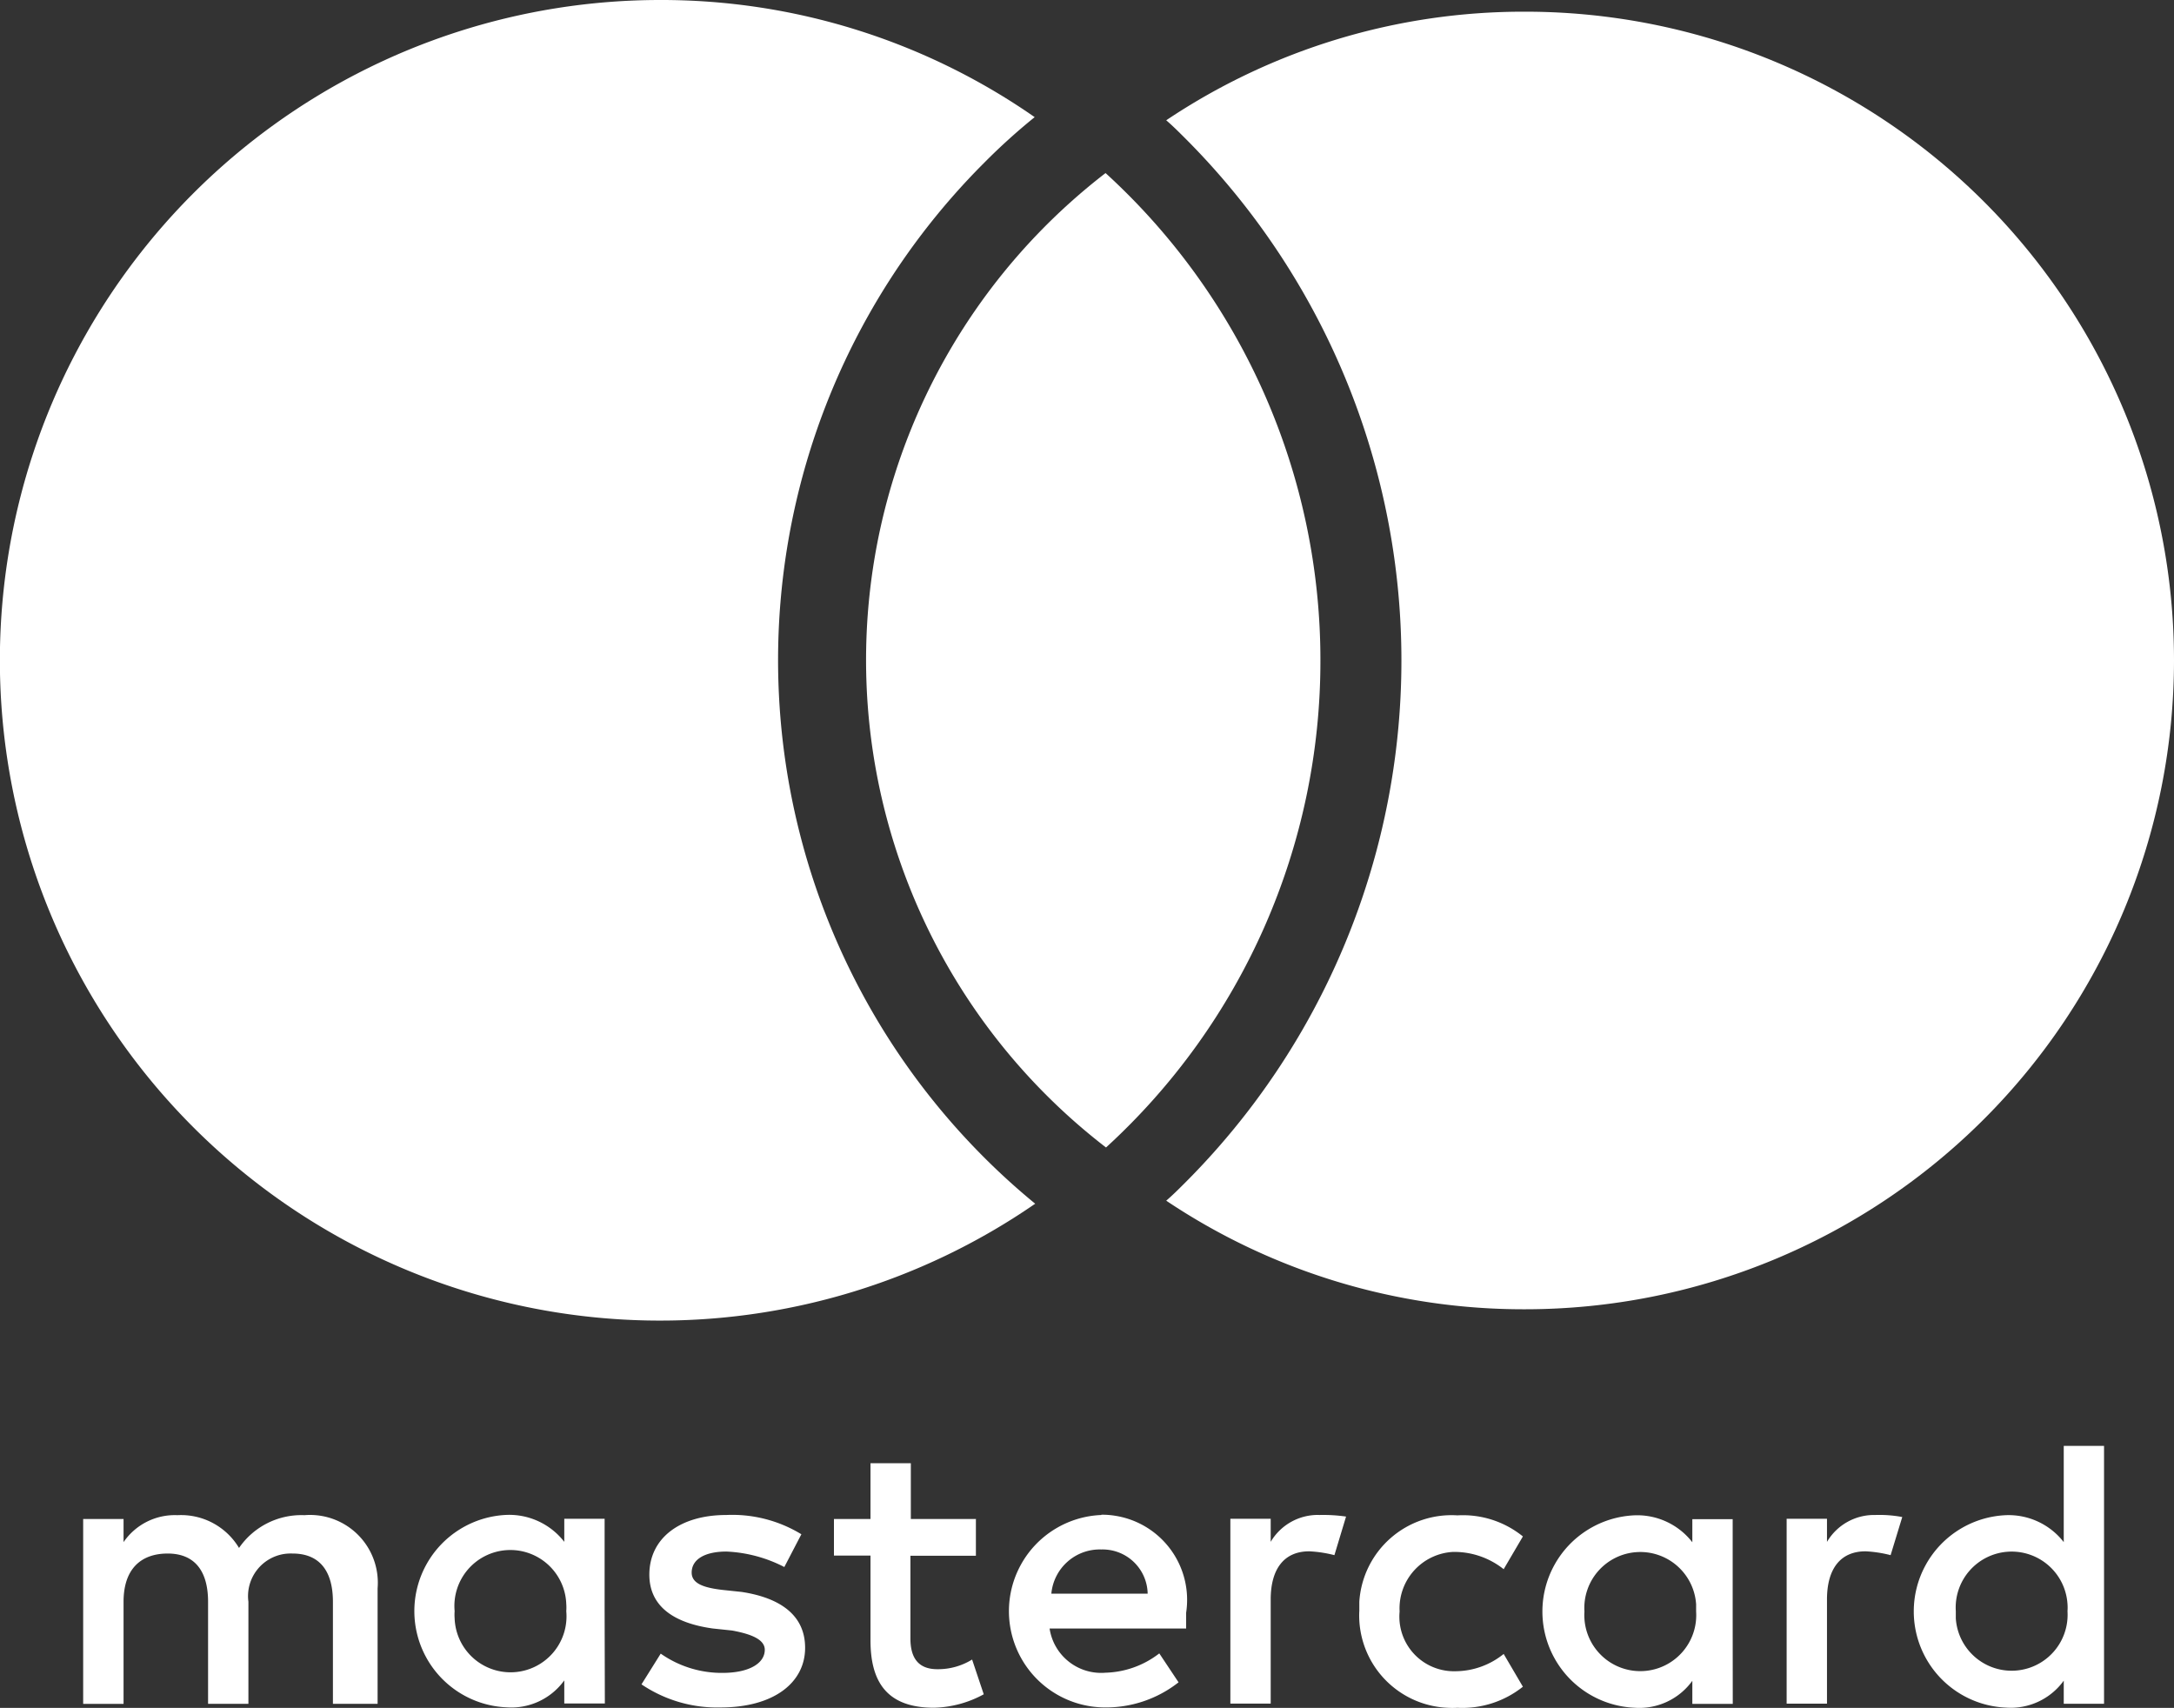
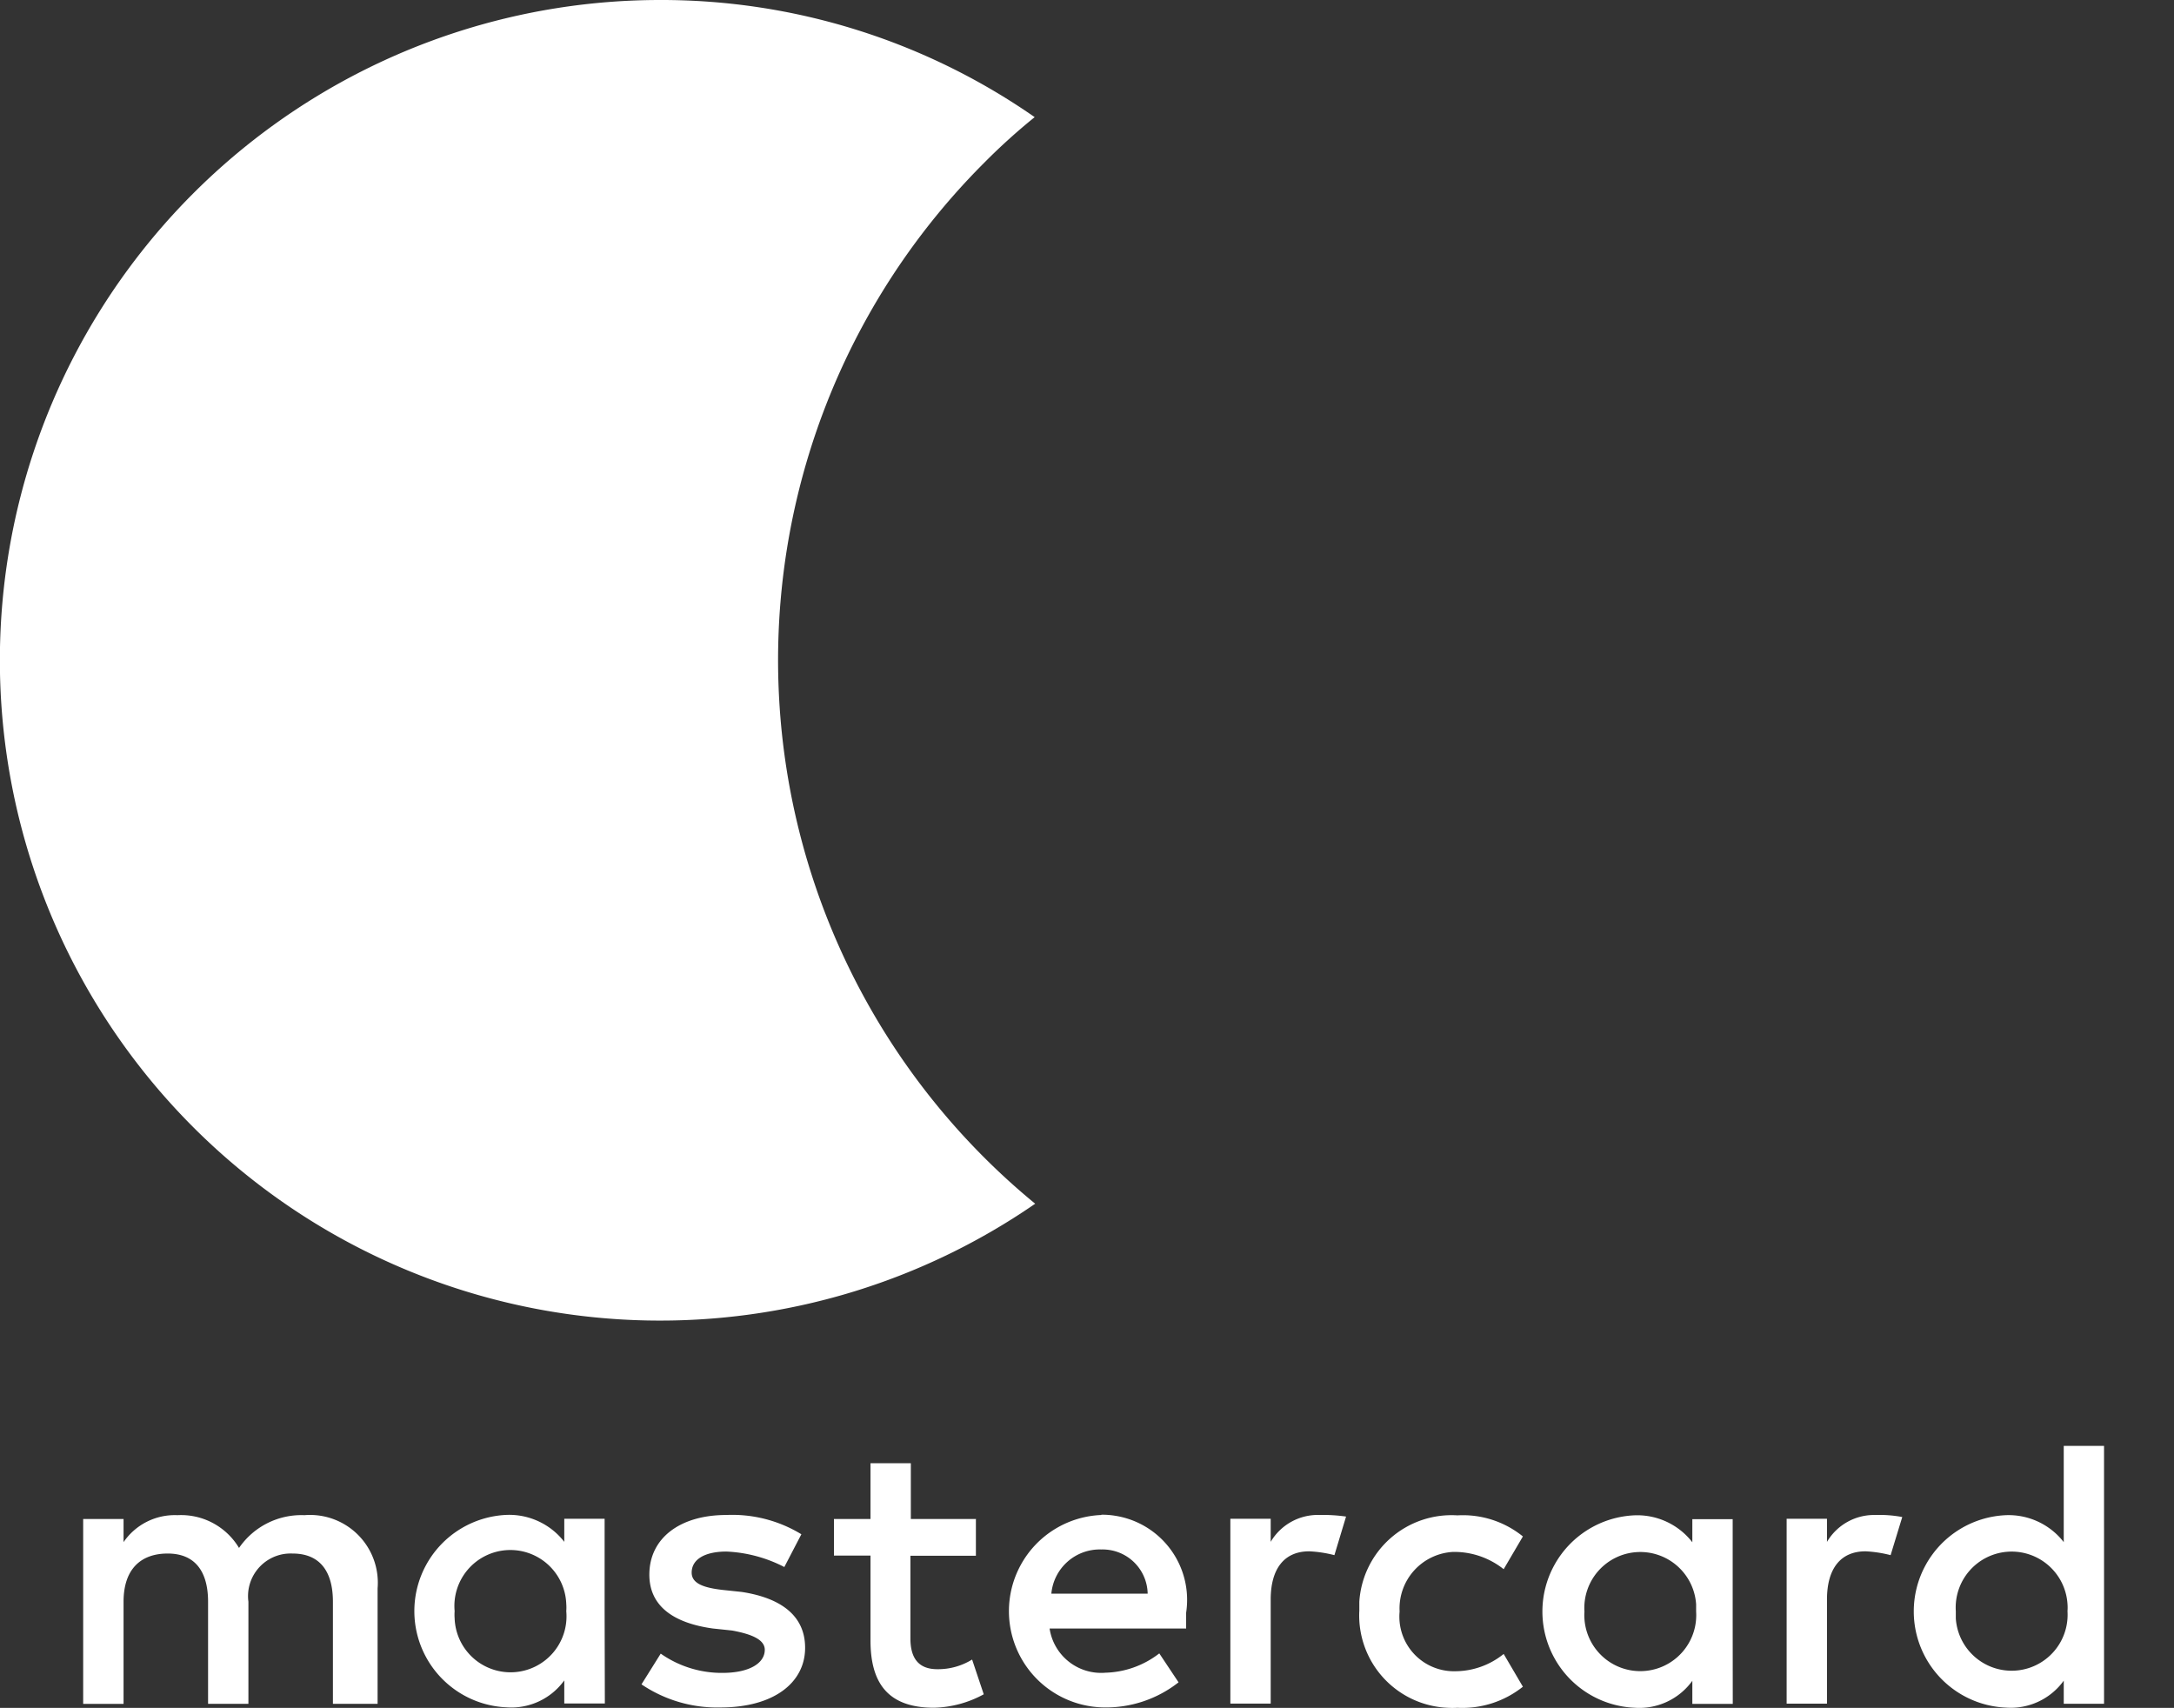
<svg xmlns="http://www.w3.org/2000/svg" id="Mastercard-logo" width="47.049" height="36.959" viewBox="0 0 47.049 36.959">
  <rect x="0" y="0" width="47.049" height="36.959" fill="#333333" stroke="none" />
  <defs>
    <clipPath id="clip-path">
      <rect id="Rectangle_74" data-name="Rectangle 74" width="47.049" height="36.959" transform="translate(0 0)" fill="none" />
    </clipPath>
  </defs>
  <g id="Group_52" data-name="Group 52" clip-path="url(#clip-path)">
    <path id="Path_312" data-name="Path 312" d="M8.172,36.871v-2.5a1.467,1.467,0,0,0-1.34-1.582,1.409,1.409,0,0,0-.243,0,1.636,1.636,0,0,0-1.416.709,1.462,1.462,0,0,0-1.334-.709,1.343,1.343,0,0,0-1.165.583v-.5H1.8v4h.874V34.663c0-.708.374-1.044.955-1.044s.874.374.874,1.044v2.208h.873V34.663a.923.923,0,0,1,.792-1.037,1,1,0,0,1,.164-.007c.581,0,.873.374.873,1.044v2.208Zm12.956-4H19.712V31.664h-.873v1.208h-.791v.791h.791V35.5c0,.917.373,1.456,1.373,1.456a2.355,2.355,0,0,0,1.078-.291l-.252-.752a1.4,1.4,0,0,1-.753.209c-.417,0-.582-.252-.582-.665v-1.79H21.12v-.791Zm7.415-.087a1.184,1.184,0,0,0-1.043.582v-.5h-.873v4H27.5V34.614c0-.665.292-1.043.834-1.043a2.7,2.7,0,0,1,.545.083l.252-.835a3.5,3.5,0,0,0-.588-.034m-11.2.417a2.87,2.87,0,0,0-1.625-.417c-1,0-1.665.5-1.665,1.291,0,.665.5,1.044,1.373,1.165l.417.044c.456.083.708.209.708.417,0,.291-.334.5-.917.5a2.3,2.3,0,0,1-1.335-.417l-.416.665a2.92,2.92,0,0,0,1.707.5c1.166,0,1.834-.543,1.834-1.291,0-.709-.543-1.082-1.373-1.209l-.417-.044c-.374-.044-.665-.126-.665-.374,0-.291.291-.456.752-.456a3.006,3.006,0,0,1,1.253.335Zm23.239-.417a1.182,1.182,0,0,0-1.043.582v-.5h-.873v4h.873V34.614c0-.665.291-1.043.835-1.043a2.7,2.7,0,0,1,.542.083l.252-.825a2.674,2.674,0,0,0-.586-.044M29.417,34.871a2,2,0,0,0,1.909,2.086,1.947,1.947,0,0,0,.216,0,2.1,2.1,0,0,0,1.416-.456l-.416-.709a1.672,1.672,0,0,1-1.044.374,1.181,1.181,0,0,1-1.213-1.15,1.133,1.133,0,0,1,.005-.143,1.224,1.224,0,0,1,1.156-1.289l.052,0a1.714,1.714,0,0,1,1.044.374l.416-.709a2.061,2.061,0,0,0-1.416-.456,2,2,0,0,0-2.124,1.869c0,.071,0,.142,0,.213m8.08,0v-2h-.873v.5a1.51,1.51,0,0,0-1.252-.583,2.084,2.084,0,0,0,0,4.164,1.415,1.415,0,0,0,1.252-.583v.5H37.5Zm-3.208,0a1.211,1.211,0,0,1,2.417-.156q0,.078,0,.156a1.211,1.211,0,0,1-2.417.156,1.015,1.015,0,0,1,0-.156M23.835,32.785a2.083,2.083,0,0,0,.045,4.164,2.541,2.541,0,0,0,1.626-.543l-.417-.626a1.987,1.987,0,0,1-1.165.418,1.128,1.128,0,0,1-1.209-.956H25.67V34.9a1.842,1.842,0,0,0-1.546-2.1,1.741,1.741,0,0,0-.287-.021m0,.752a.975.975,0,0,1,1,.947v.009H22.753a1.053,1.053,0,0,1,1.082-.956m21.7,1.335V31.29h-.872v2.082a1.512,1.512,0,0,0-1.253-.583,2.084,2.084,0,0,0,0,4.164,1.414,1.414,0,0,0,1.253-.583v.5h.872Zm-3.208,0a1.211,1.211,0,0,1,2.417-.156,1.015,1.015,0,0,1,0,.156,1.211,1.211,0,0,1-2.417.156q0-.078,0-.156m-29.242,0v-2h-.873v.5a1.509,1.509,0,0,0-1.252-.583,2.084,2.084,0,0,0,0,4.164,1.412,1.412,0,0,0,1.252-.583v.5h.878Zm-3.246,0a1.211,1.211,0,1,1,2.416-.156,1.016,1.016,0,0,1,0,.156,1.211,1.211,0,1,1-2.416.156,1.016,1.016,0,0,1,0-.156" fill="#fff" />
    <path id="Path_313" data-name="Path 313" d="M22.4,26.051A14.289,14.289,0,1,1,14.284,0a14.136,14.136,0,0,1,8.108,2.535,13.312,13.312,0,0,0-1.086.981,15.216,15.216,0,0,0,1.1,22.535" fill="#fff" />
-     <path id="Path_314" data-name="Path 314" d="M28.576,14.293a14.258,14.258,0,0,1-4.64,10.539,13.308,13.308,0,0,1-.01-21.087,14.263,14.263,0,0,1,4.65,10.548" fill="#fff" />
-     <path id="Path_315" data-name="Path 315" d="M47.049,14.293a14.045,14.045,0,0,1-14.04,14.04,13.88,13.88,0,0,1-7.77-2.35c.14-.12.27-.25.4-.38a15.982,15.982,0,0,0,0-22.62c-.13-.13-.26-.26-.4-.38a13.88,13.88,0,0,1,7.77-2.35,14.039,14.039,0,0,1,14.04,14.04" fill="#fff" />
  </g>
</svg>